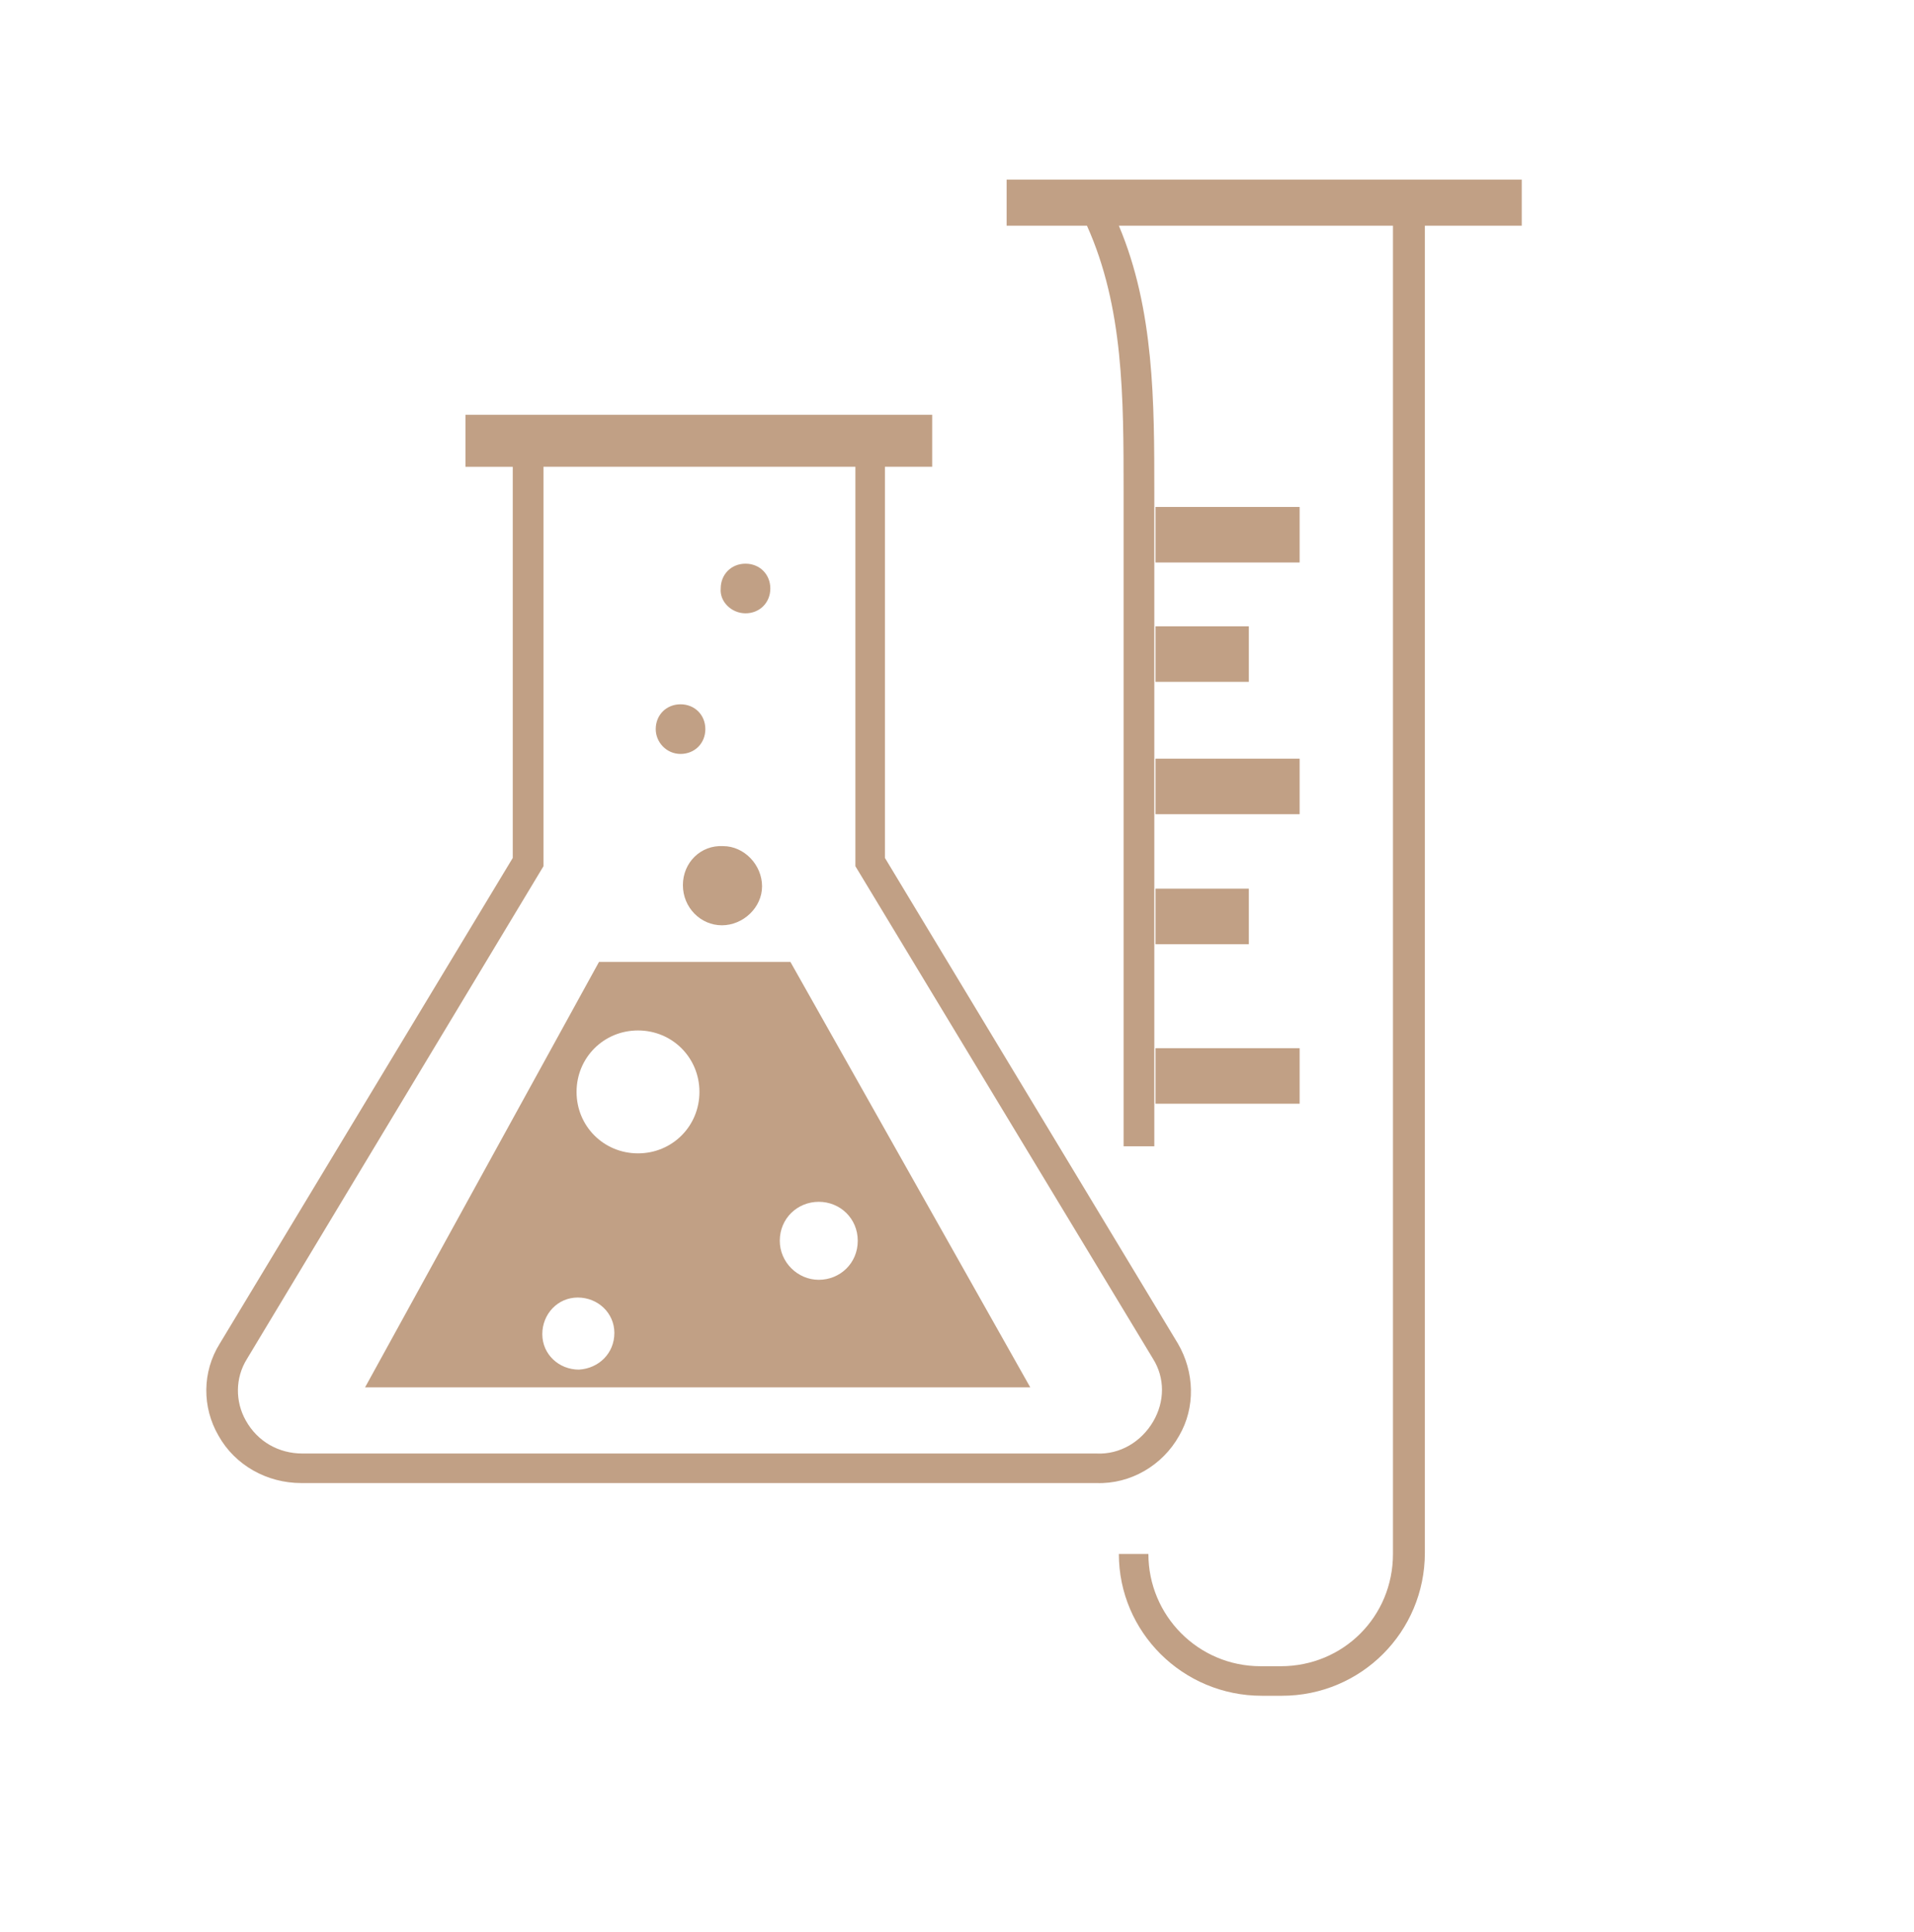
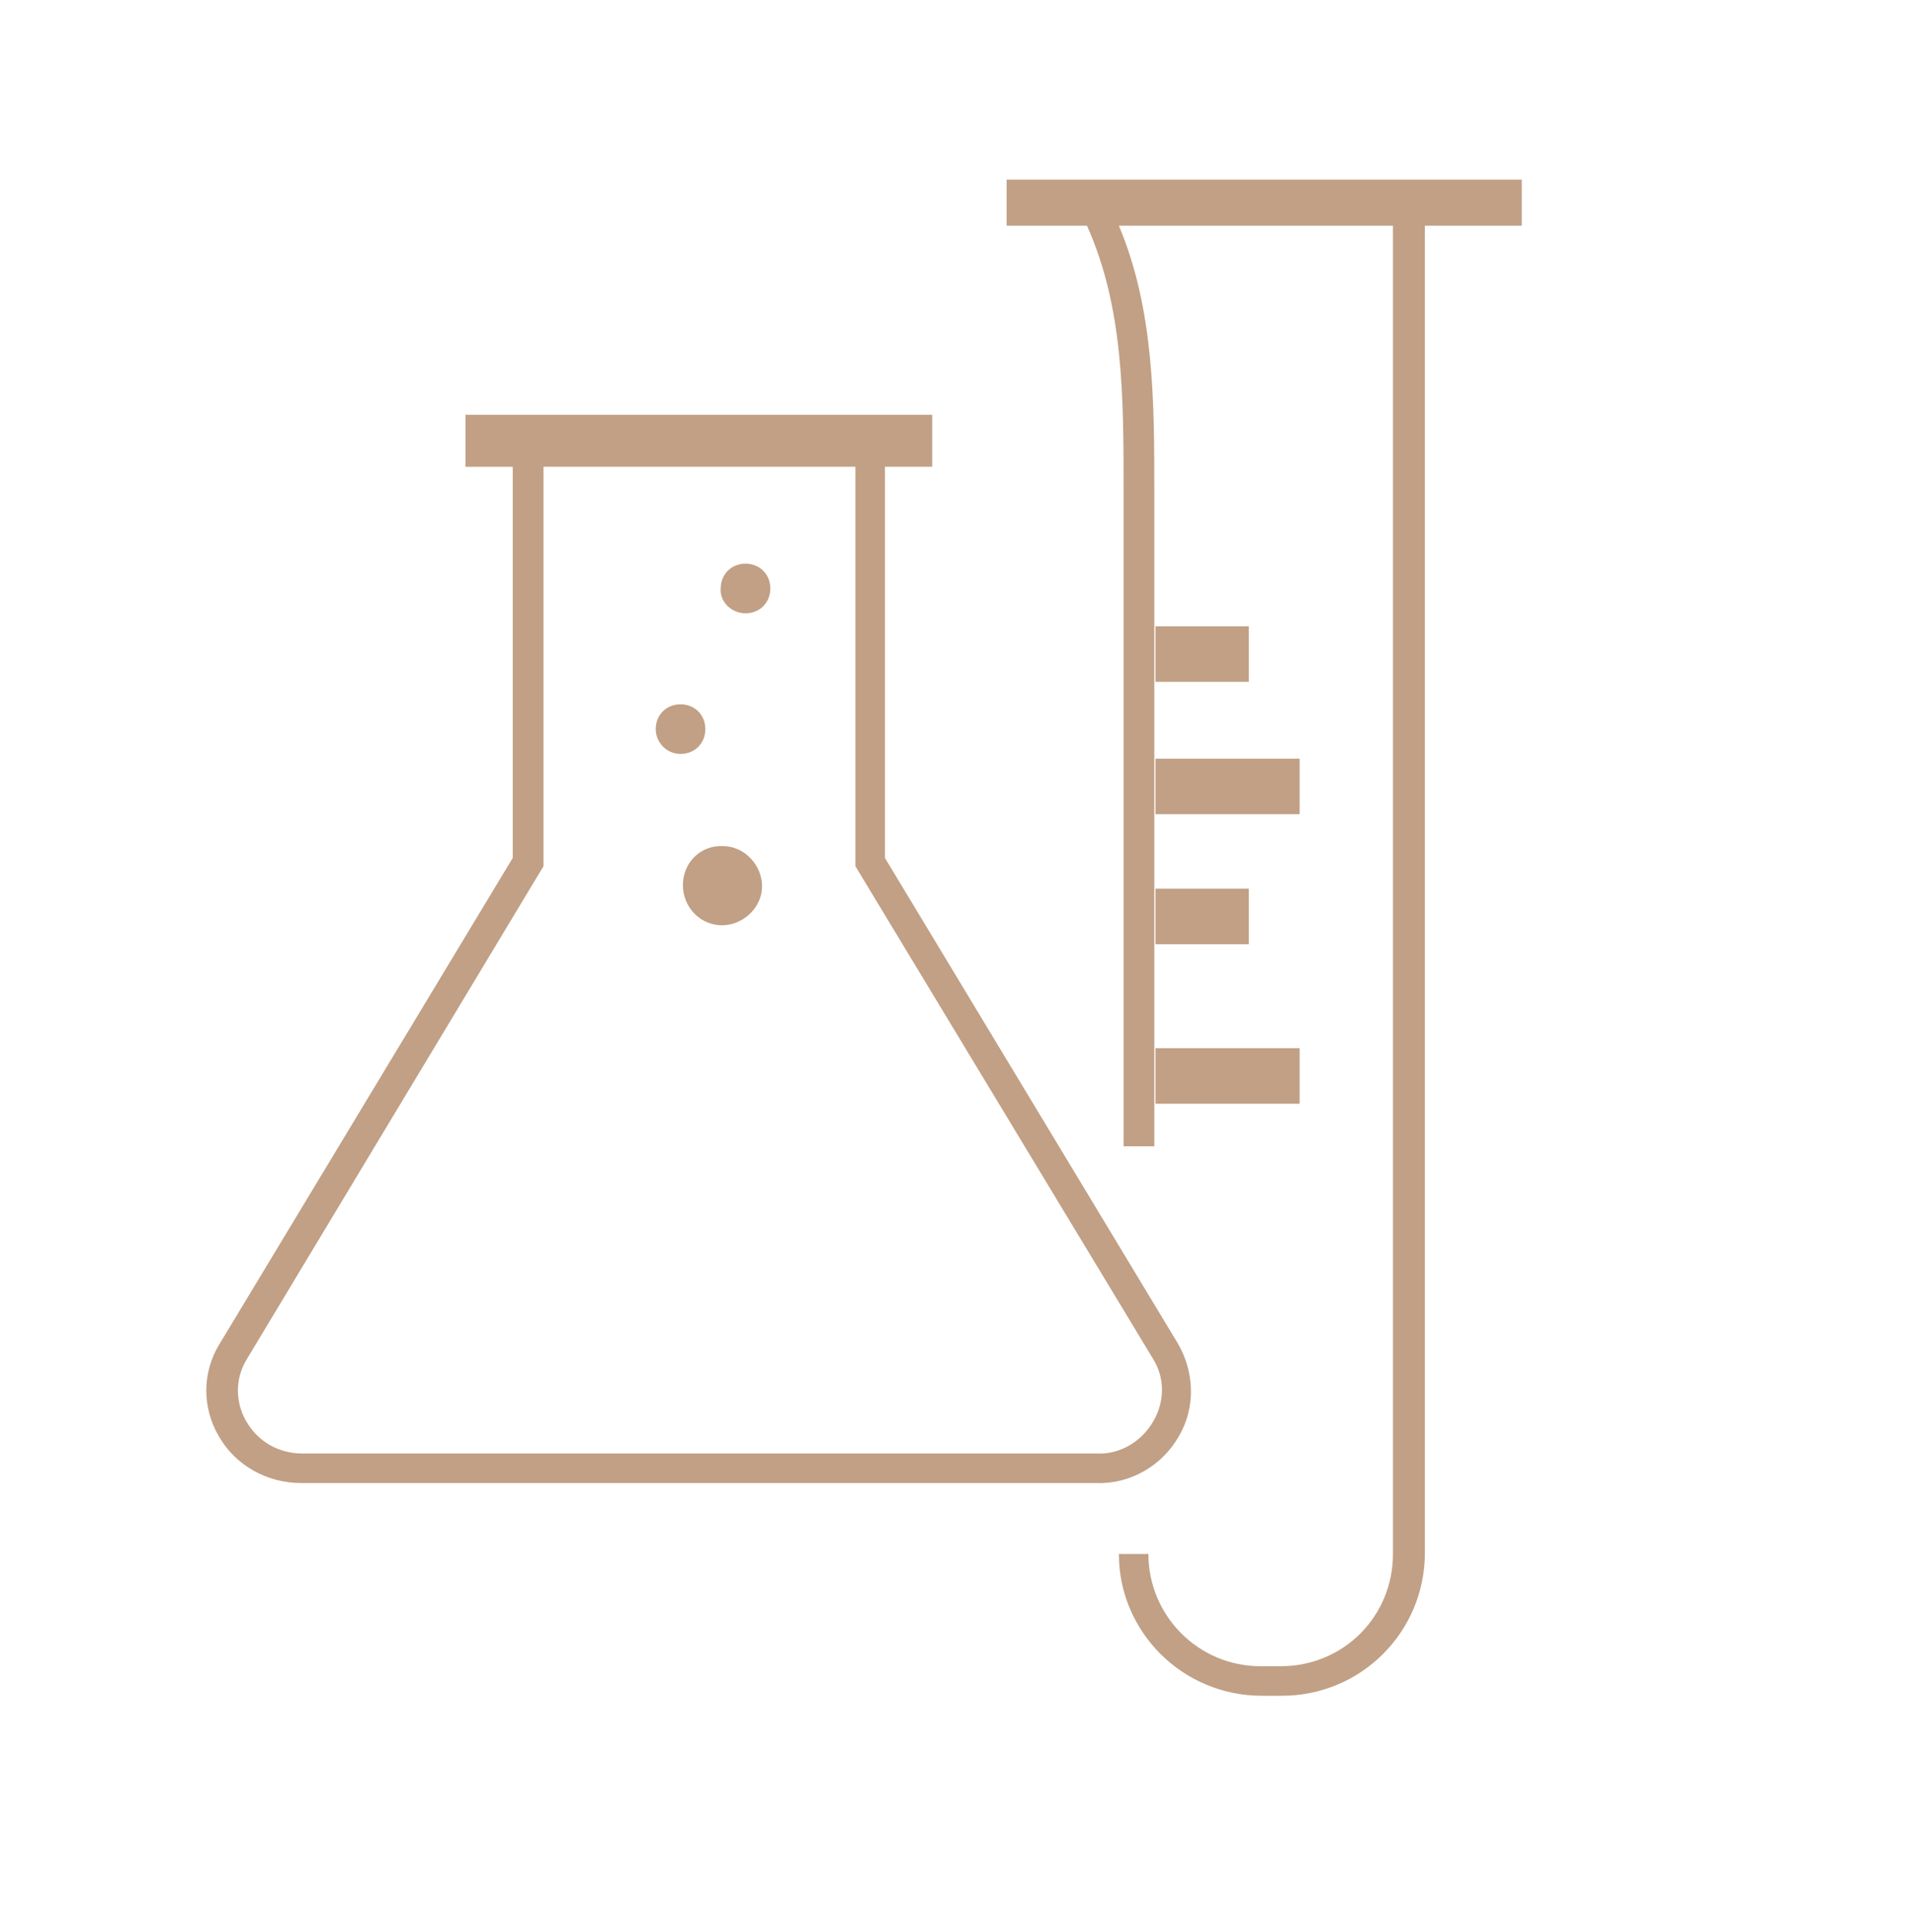
<svg xmlns="http://www.w3.org/2000/svg" version="1.1" id="图层_1" x="0px" y="0px" viewBox="0 0 162 163.5" style="enable-background:new 0 0 162 163.5;" xml:space="preserve">
  <style type="text/css">
	.st0{fill:#C1A085;}
</style>
  <title>资源 2</title>
-   <path class="st0" d="M99.8,121.5c1.4-2.4,1.3-5.4-0.1-7.8L74.9,72.6V39.5h4v-4.4H39.4v4.4h4v33.1l-24.8,41.1  c-1.5,2.4-1.5,5.4-0.1,7.8c1.4,2.5,4.1,4,7,4h67.3C95.7,125.6,98.4,124,99.8,121.5z M97.6,120.3c-1,1.7-2.8,2.8-4.8,2.7H25.6  c-2,0-3.8-1-4.8-2.8c-0.9-1.6-0.9-3.6,0.1-5.2L46,73.3V39.5h26.4v33.8L97.6,115l0,0C98.6,116.6,98.6,118.6,97.6,120.3L97.6,120.3z" />
+   <path class="st0" d="M99.8,121.5c1.4-2.4,1.3-5.4-0.1-7.8L74.9,72.6V39.5h4v-4.4H39.4v4.4h4v33.1l-24.8,41.1  c-1.5,2.4-1.5,5.4-0.1,7.8c1.4,2.5,4.1,4,7,4h67.3C95.7,125.6,98.4,124,99.8,121.5z M97.6,120.3c-1,1.7-2.8,2.8-4.8,2.7H25.6  c-2,0-3.8-1-4.8-2.8c-0.9-1.6-0.9-3.6,0.1-5.2L46,73.3V39.5h26.4v33.8L97.6,115l0,0C98.6,116.6,98.6,118.6,97.6,120.3L97.6,120.3" />
  <path class="st0" d="M128.7,15.2H85.2v3.9H92c3.1,6.9,3.1,14.5,3.1,22.5V97h2.6V41.6c0-7.5,0-15.4-3-22.5h23.2v112.4  c0,5.3-4.2,9.5-9.5,9.5h-1.7c-5.3,0-9.5-4.3-9.5-9.5h-2.5c0,6.6,5.4,12,12.1,12h1.7c6.7,0,12.1-5.4,12.1-12.1V19.1h8.2V15.2z" />
-   <rect x="97.8" y="42.9" class="st0" width="12.2" height="4.7" />
  <rect x="97.8" y="64.2" class="st0" width="12.2" height="4.7" />
  <rect x="97.8" y="88.7" class="st0" width="12.2" height="4.7" />
  <rect x="97.8" y="53" class="st0" width="7.9" height="4.7" />
  <rect x="97.8" y="75.2" class="st0" width="7.9" height="4.7" />
-   <path class="st0" d="M50.7,81.4l-19.8,36h56.3l-20.3-36H50.7z M49,115.9c-1.7,0-3.1-1.3-3.1-3s1.3-3.1,3-3.1c1.7,0,3.1,1.3,3.1,3  c0,0,0,0,0,0C52,114.5,50.7,115.8,49,115.9C49,115.9,49,115.9,49,115.9z M54,97.6c-2.9,0-5.2-2.3-5.2-5.2s2.3-5.2,5.2-5.2  c2.9,0,5.2,2.3,5.2,5.2S56.9,97.6,54,97.6L54,97.6z M72.6,105c0,1.9-1.5,3.3-3.3,3.3s-3.3-1.5-3.3-3.3c0-1.9,1.5-3.3,3.3-3.3l0,0  C71.1,101.7,72.6,103.1,72.6,105z" />
  <path class="st0" d="M57.8,74.9c0,1.9,1.5,3.4,3.3,3.4s3.4-1.5,3.4-3.3s-1.5-3.4-3.3-3.4c0,0,0,0,0,0l0,0  C59.3,71.5,57.8,73,57.8,74.9C57.8,74.9,57.8,74.9,57.8,74.9z" />
  <path class="st0" d="M57.6,63.8c1.2,0,2.1-0.9,2.1-2.1c0-1.2-0.9-2.1-2.1-2.1c-1.2,0-2.1,0.9-2.1,2.1c0,0,0,0,0,0l0,0  C55.5,62.8,56.4,63.8,57.6,63.8L57.6,63.8L57.6,63.8z" />
  <path class="st0" d="M63.1,51.9c1.2,0,2.1-0.9,2.1-2.1c0-1.2-0.9-2.1-2.1-2.1c-1.2,0-2.1,0.9-2.1,2.1l0,0  C60.9,50.9,61.9,51.9,63.1,51.9z" />
</svg>